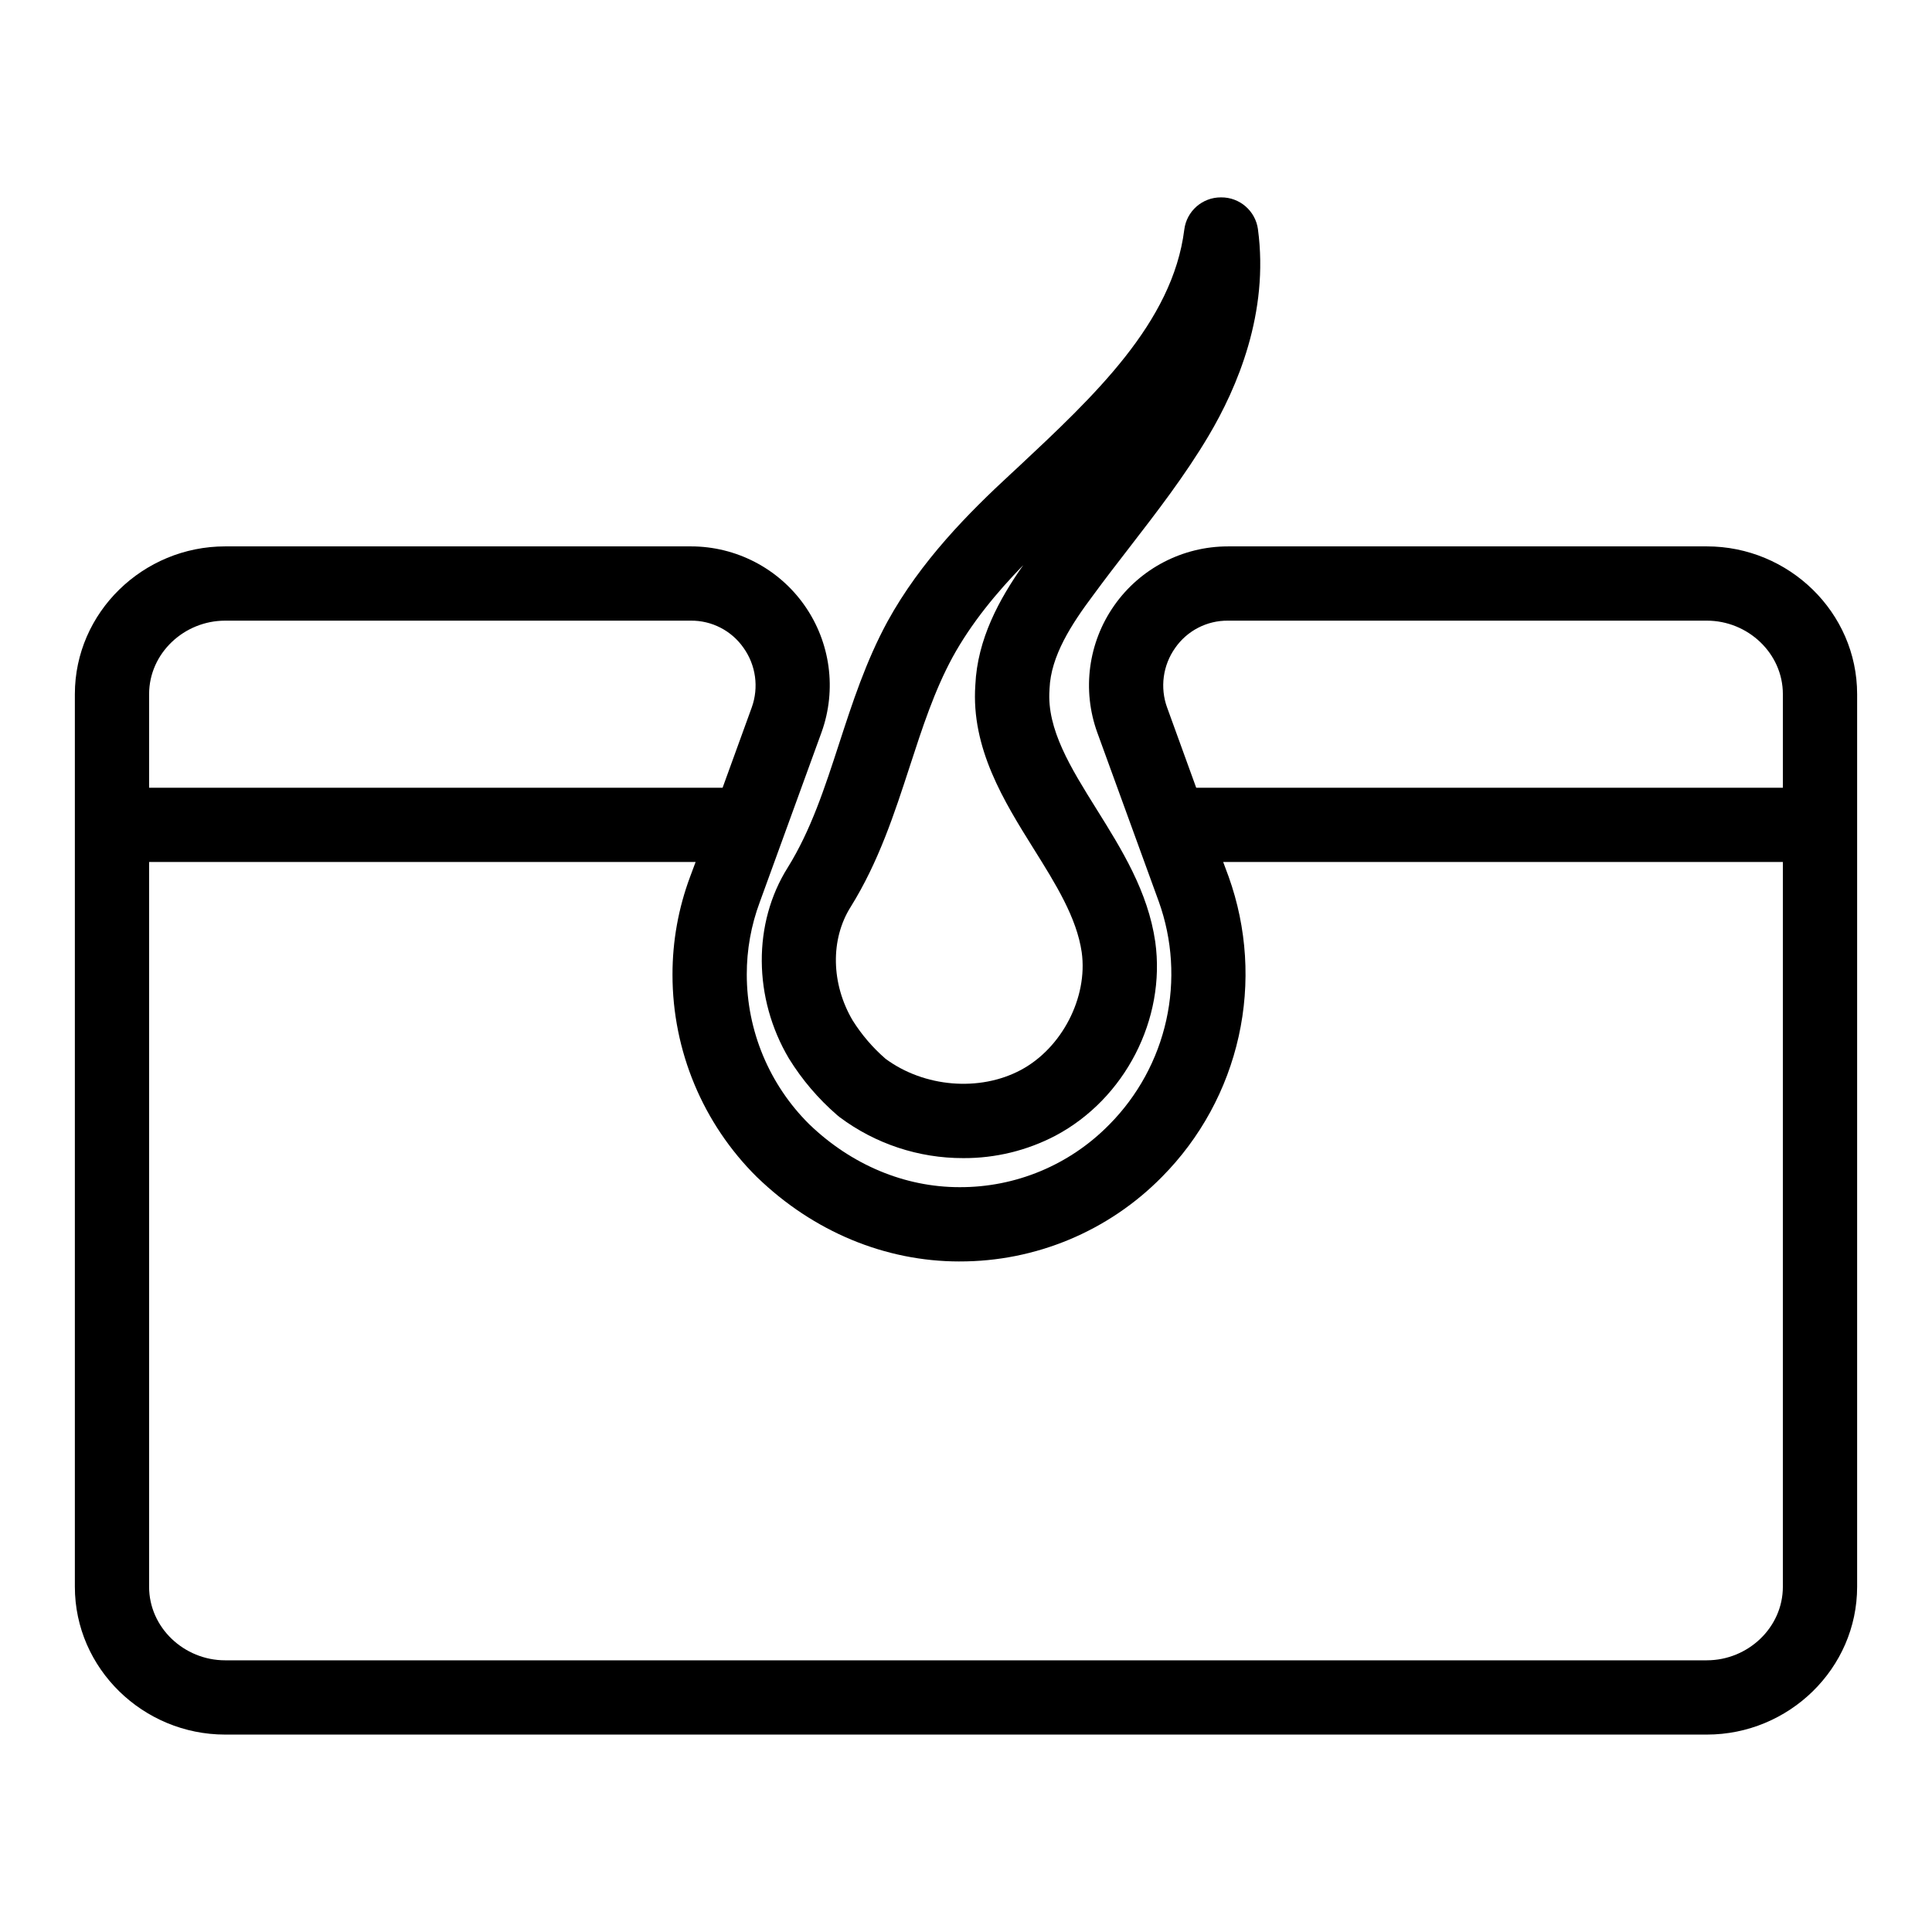
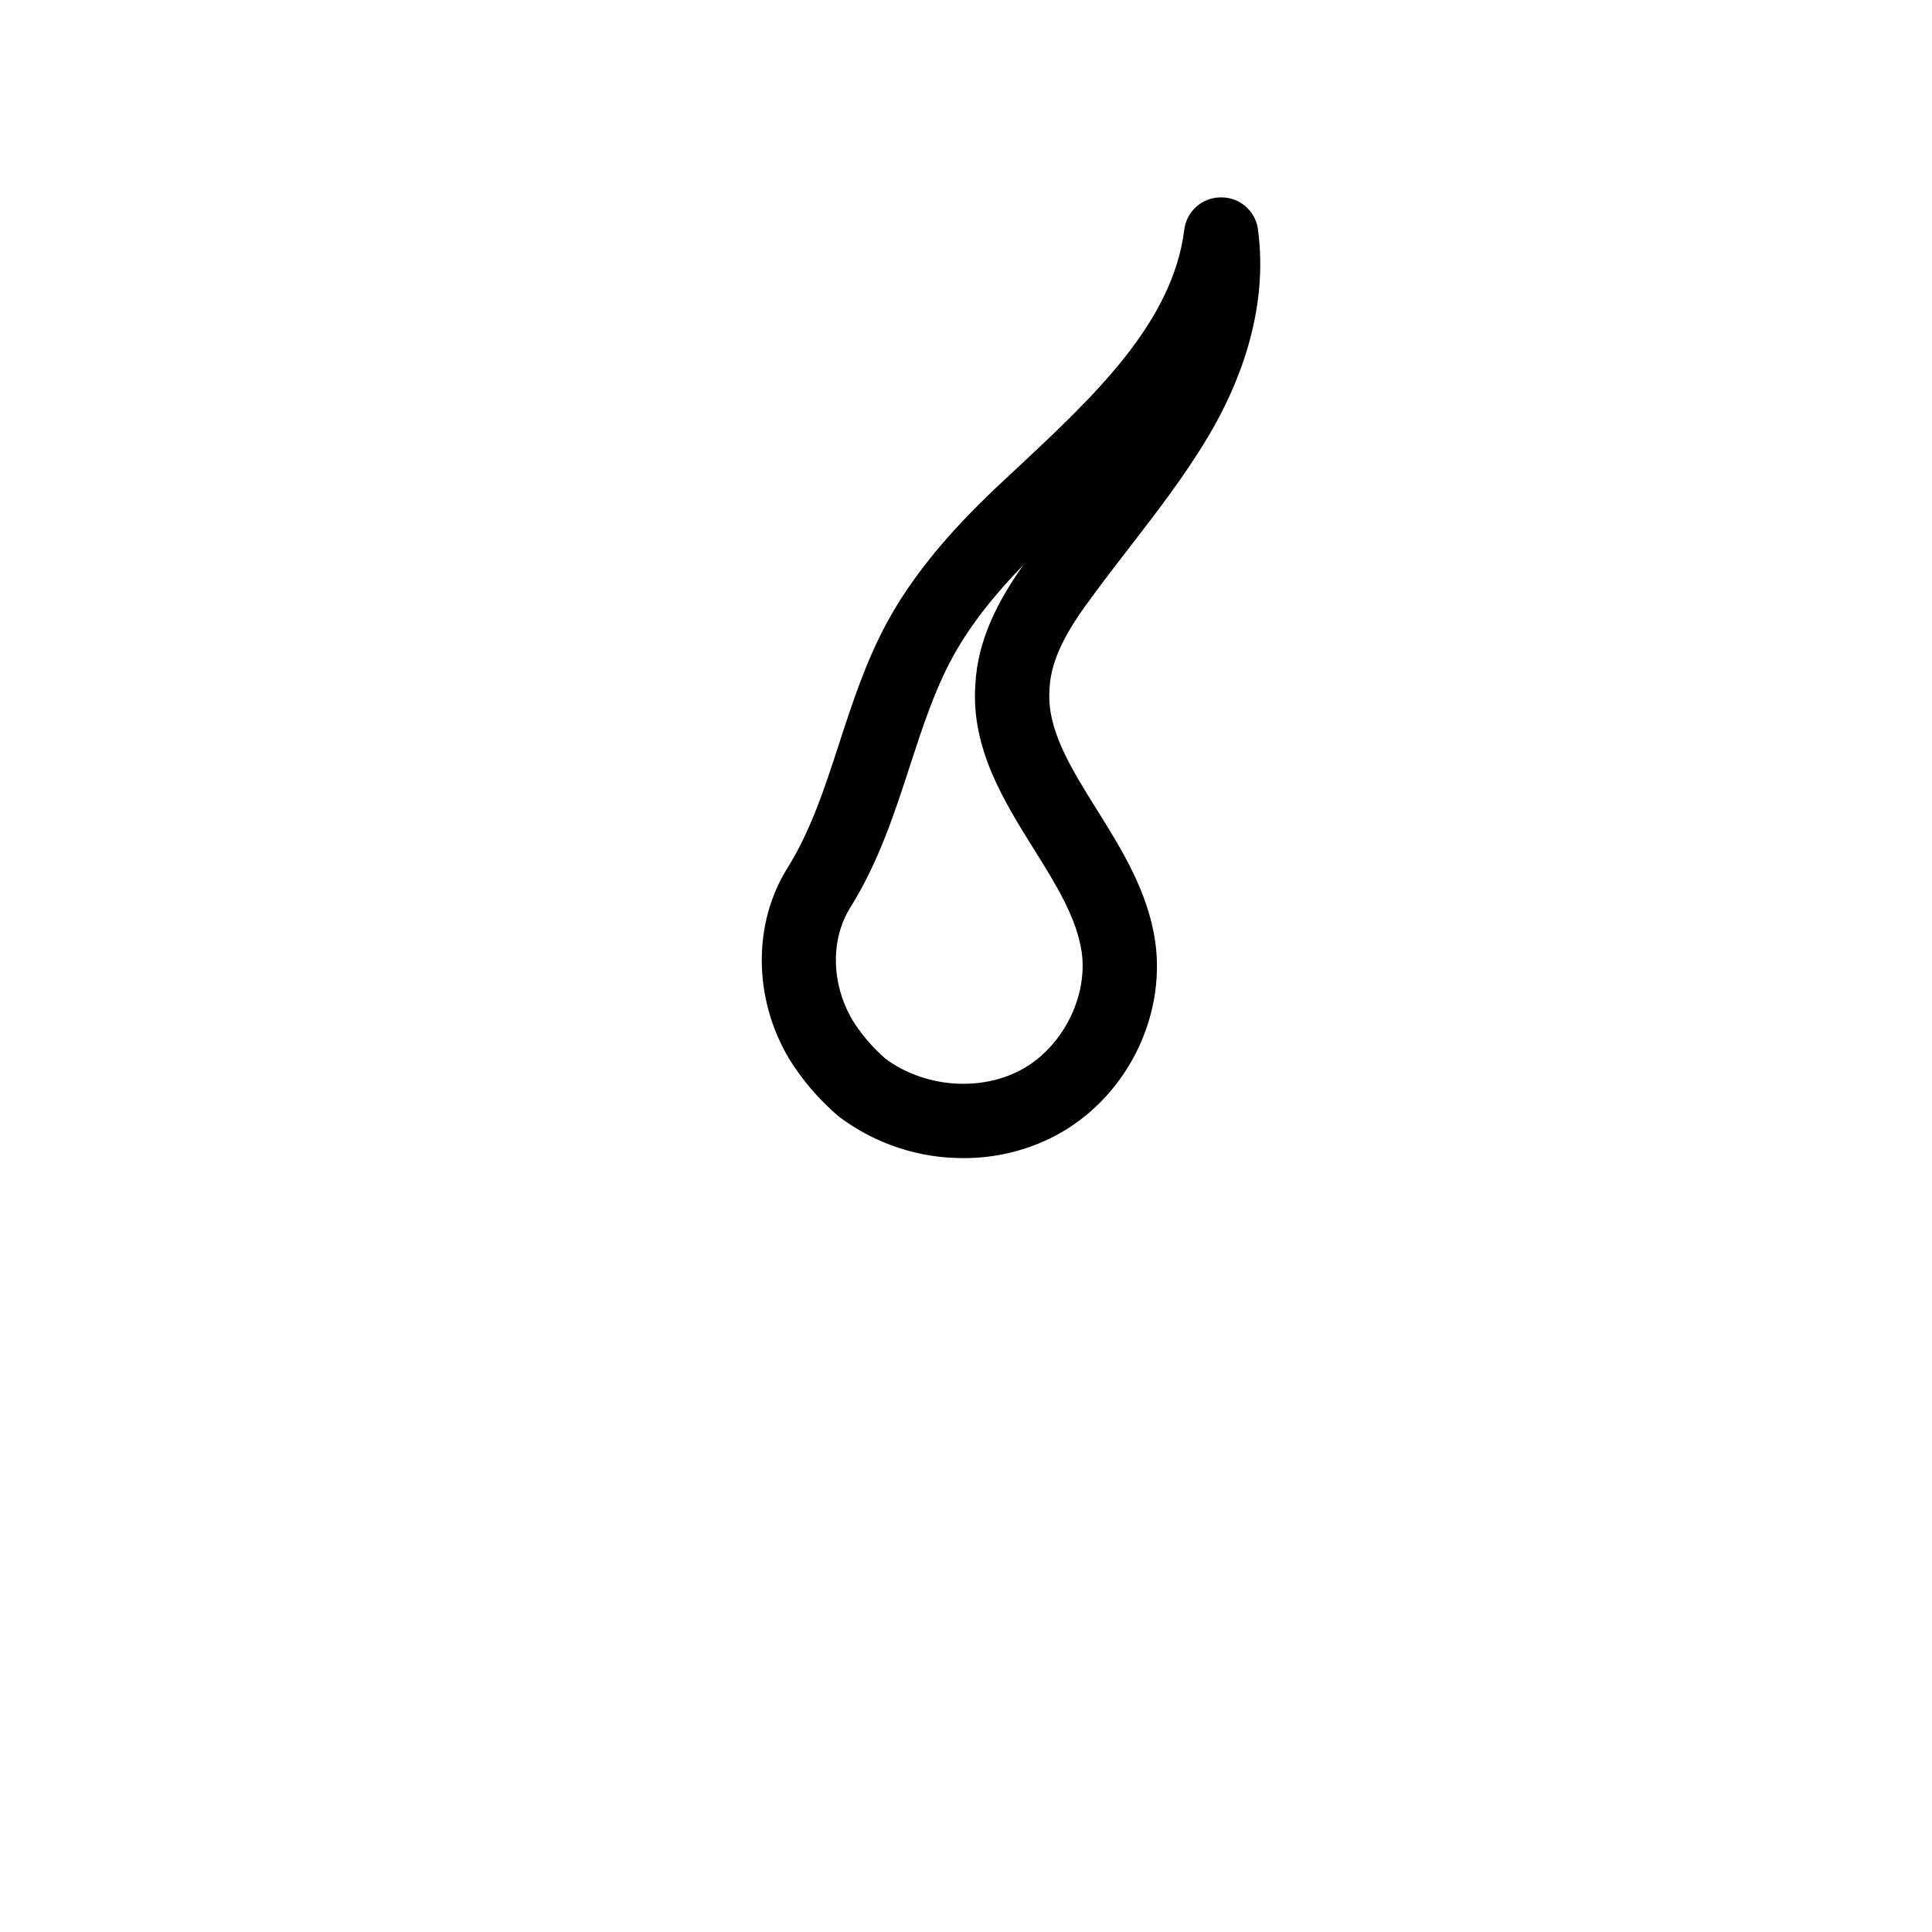
<svg xmlns="http://www.w3.org/2000/svg" fill="#000000" width="800px" height="800px" version="1.1" viewBox="144 144 512 512">
  <g>
-     <path d="m596.34 288.8h-126.91c-12-0.004-23.25 5.836-30.145 15.656-6.898 9.82-8.574 22.387-4.496 33.668l16.305 44.812 0.004 0.004c3.609 10.078 4.293 20.977 1.973 31.426-2.32 10.453-7.547 20.035-15.082 27.645-0.039 0.043-0.082 0.074-0.121 0.117-10.441 10.613-24.727 16.559-39.617 16.484-14.504 0-28.633-5.922-39.797-16.676-10.586-10.488-16.543-24.77-16.551-39.672-0.012-6.562 1.156-13.07 3.453-19.215l0.035-0.094 16.336-44.918c4.051-11.277 2.359-23.82-4.535-33.621-6.894-9.797-18.133-15.625-30.113-15.617h-123.42c-21.703 0-39.82 17.461-39.82 39.164v236.54c0 21.703 18.117 39.18 39.82 39.18h392.68c21.703 0 39.82-17.477 39.82-39.18v-236.54c0-21.703-18.117-39.164-39.82-39.164zm-140.9 26.895c3.184-4.57 8.418-7.269 13.988-7.215h126.91c10.852 0 20.141 8.633 20.141 19.484v24.797h-155.47l-7.699-21.227h-0.004c-1.934-5.309-1.137-11.234 2.137-15.84zm-251.79-7.215h123.42c5.566-0.055 10.801 2.644 13.984 7.215 3.269 4.594 4.078 10.5 2.16 15.805l-7.719 21.262h-151.98v-24.797c0-10.852 9.285-19.484 20.137-19.484zm392.68 275.52h-392.68c-10.852 0-20.137-8.648-20.137-19.5v-192.06h144.83l-1.434 3.844c-3.117 8.324-4.707 17.141-4.691 26.027-0.004 20.148 8.051 39.457 22.375 53.629 0.043 0.039 0.082 0.07 0.121 0.109 14.863 14.352 33.875 22.25 53.531 22.25v-0.004c20.199 0.062 39.562-8.031 53.715-22.438 10.145-10.242 17.184-23.145 20.305-37.215 3.125-14.074 2.199-28.742-2.664-42.312l-1.445-3.891h148.32v192.06c0 10.852-9.289 19.5-20.141 19.5z" />
    <path d="m422.14 326.5c0.348-8.676 5.801-17.078 11.641-24.863l0.062-0.086c3.039-4.144 6.305-8.371 9.465-12.461 7.25-9.387 14.75-19.09 20.98-29.59 7.613-12.824 16.062-32.66 13.078-54.758h0.004c-0.668-4.863-4.844-8.473-9.754-8.434h-0.051c-4.93-0.023-9.102 3.641-9.715 8.531-3.086 24.699-23.98 44.191-44.184 63.09l-1.684 1.555c-11.289 10.422-24.008 23.223-32.797 39.242-5.695 10.477-9.301 21.551-12.789 32.27-3.859 11.852-7.5 23.047-13.641 32.914-9.285 14.75-9.16 34.613 0.316 50.605 0.008 0.016 0.02 0.031 0.027 0.047v-0.004c3.465 5.598 7.758 10.637 12.734 14.945 0.203 0.184 0.418 0.359 0.637 0.523 9.469 7.094 20.988 10.918 32.816 10.887 8.512 0.043 16.902-2.004 24.441-5.957 18.402-9.777 29.273-30.871 26.43-51.363-1.941-13.344-8.867-24.434-15.562-35.16-6.801-10.895-13.227-21.188-12.469-31.617 0-0.105 0.008-0.211 0.012-0.316zm8.527 69.867c1.668 12.004-5.285 25.426-16.176 31.211-10.922 5.805-25.594 4.562-35.816-2.992-3.379-2.93-6.305-6.344-8.691-10.129-5.742-9.707-5.969-21.508-0.551-30.109 7.434-11.945 11.621-24.82 15.672-37.27 3.359-10.324 6.535-20.074 11.348-28.93 4.977-9.078 11.73-17.188 18.715-24.383-6.344 9-12.156 19.594-12.695 31.793-1.156 16.766 7.644 30.863 15.414 43.309 5.891 9.41 11.445 18.305 12.781 27.5z" />
  </g>
</svg>